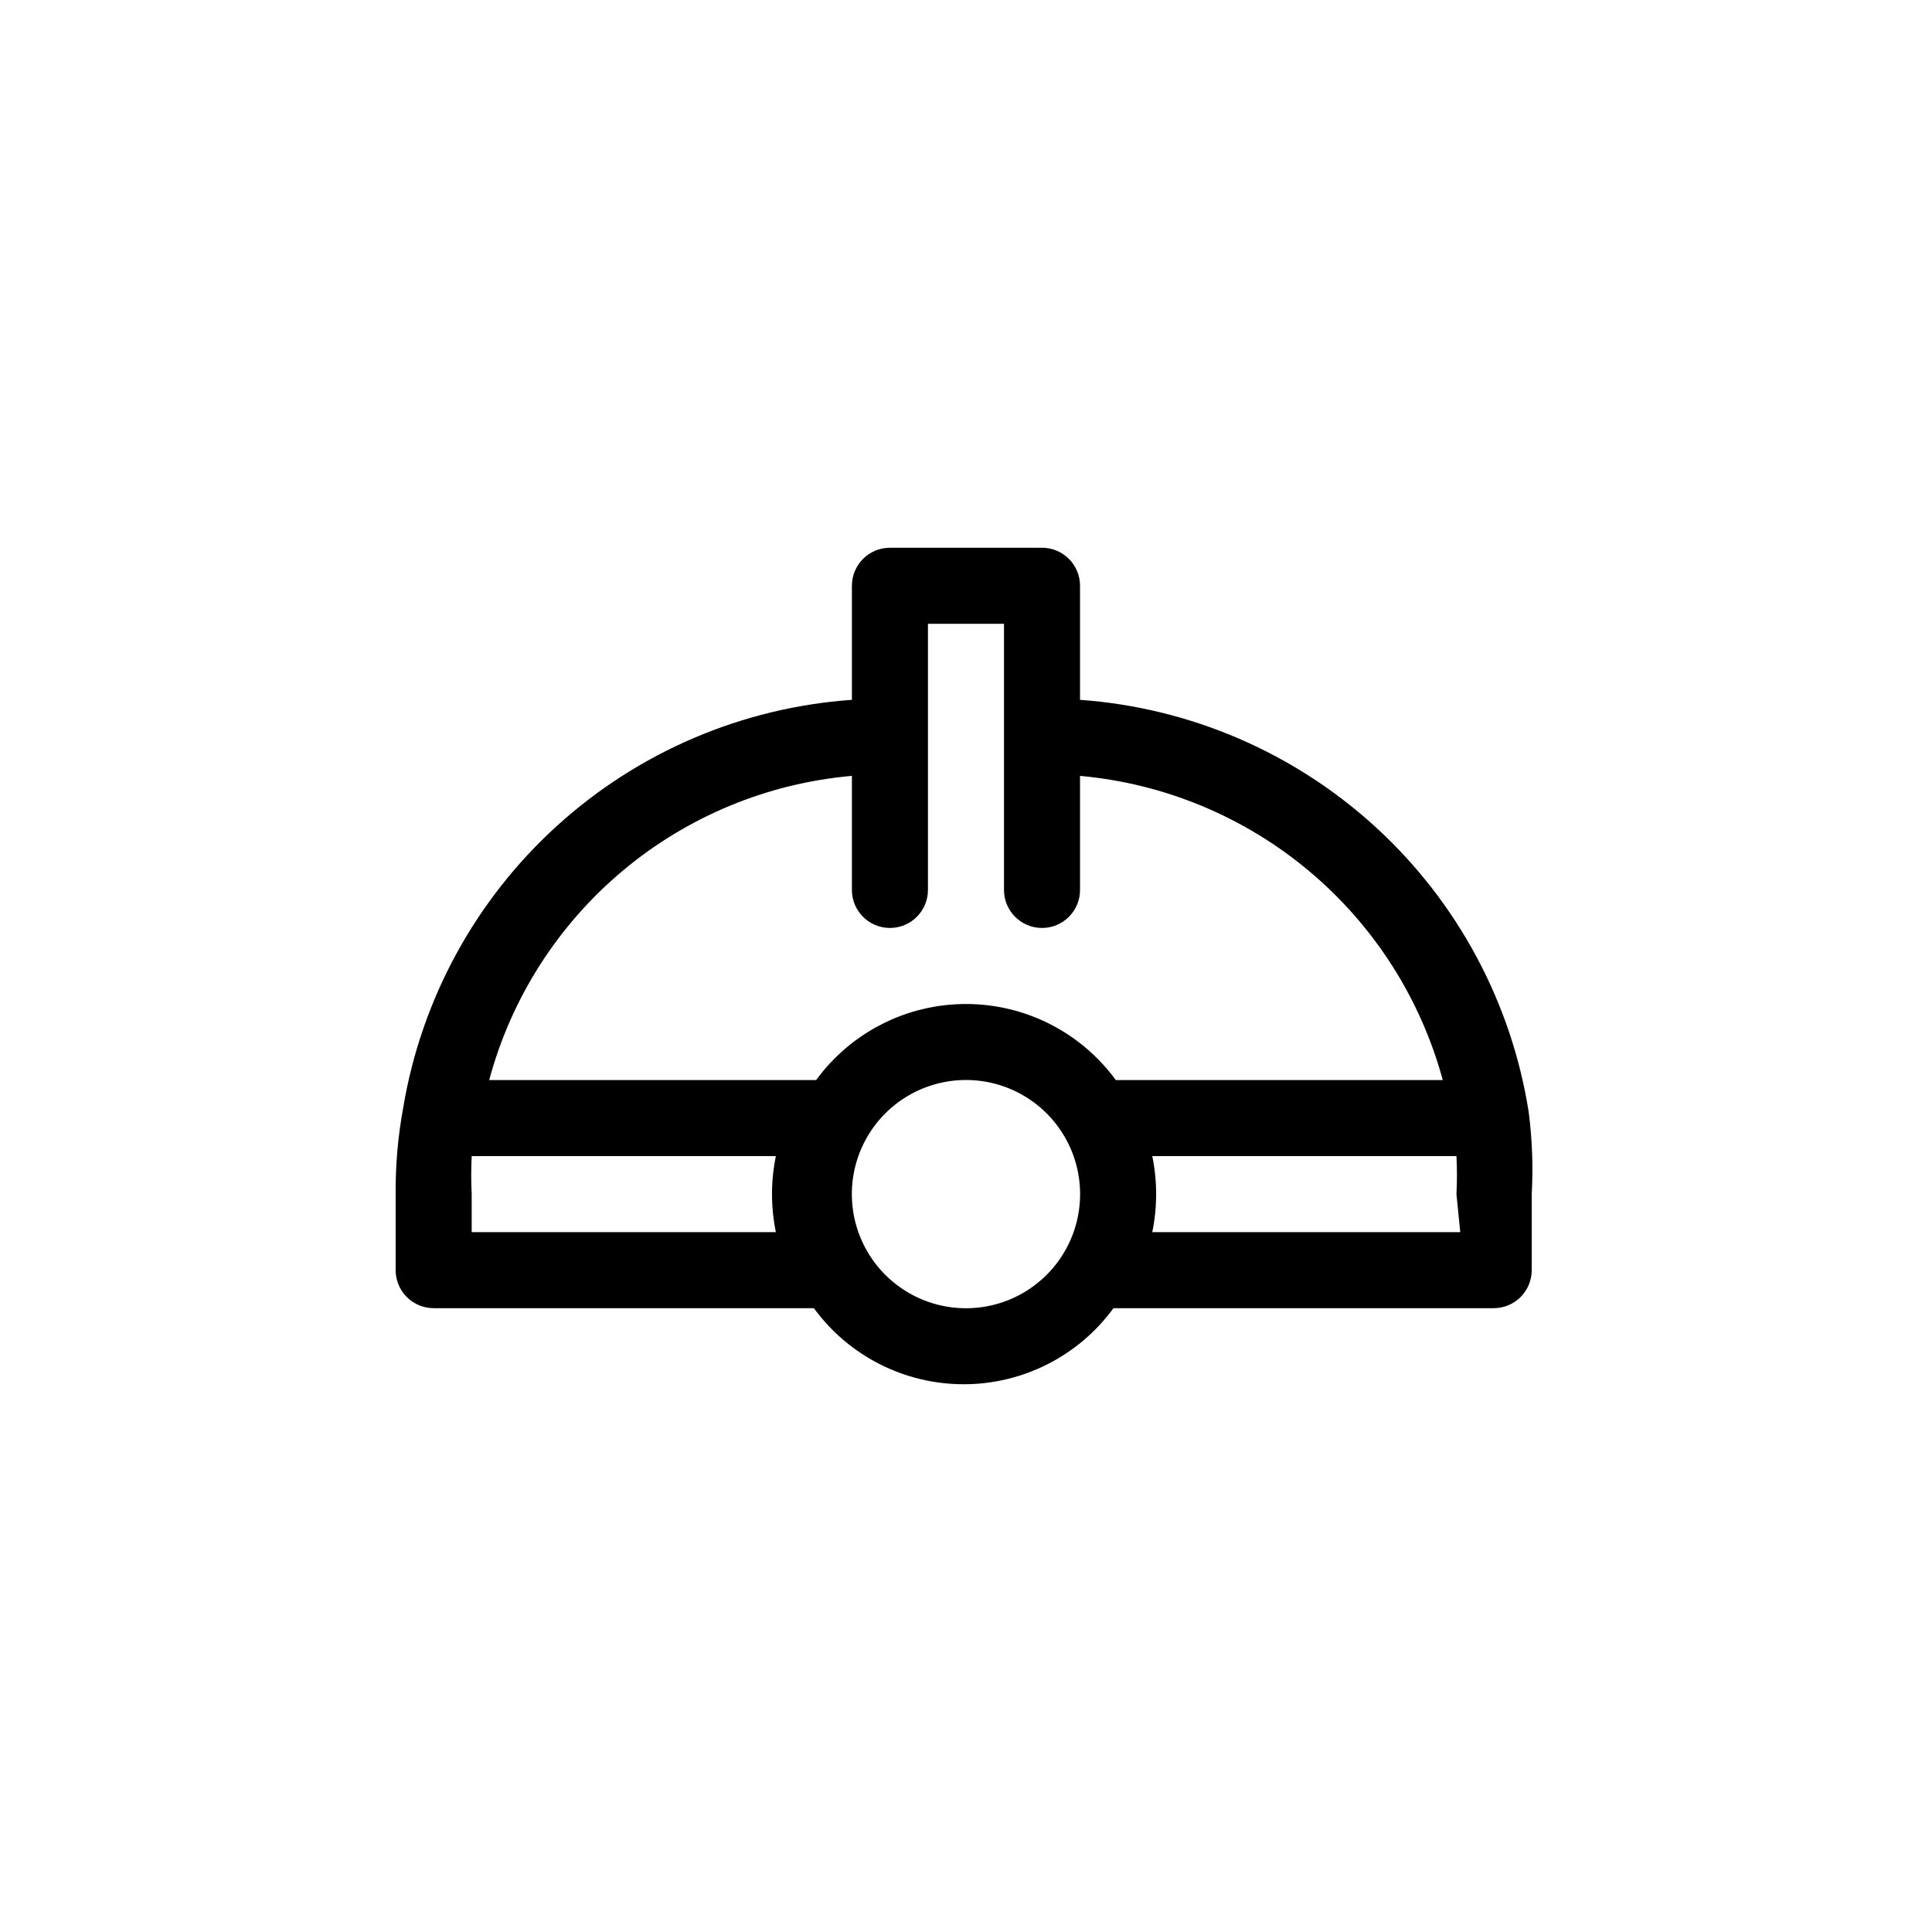
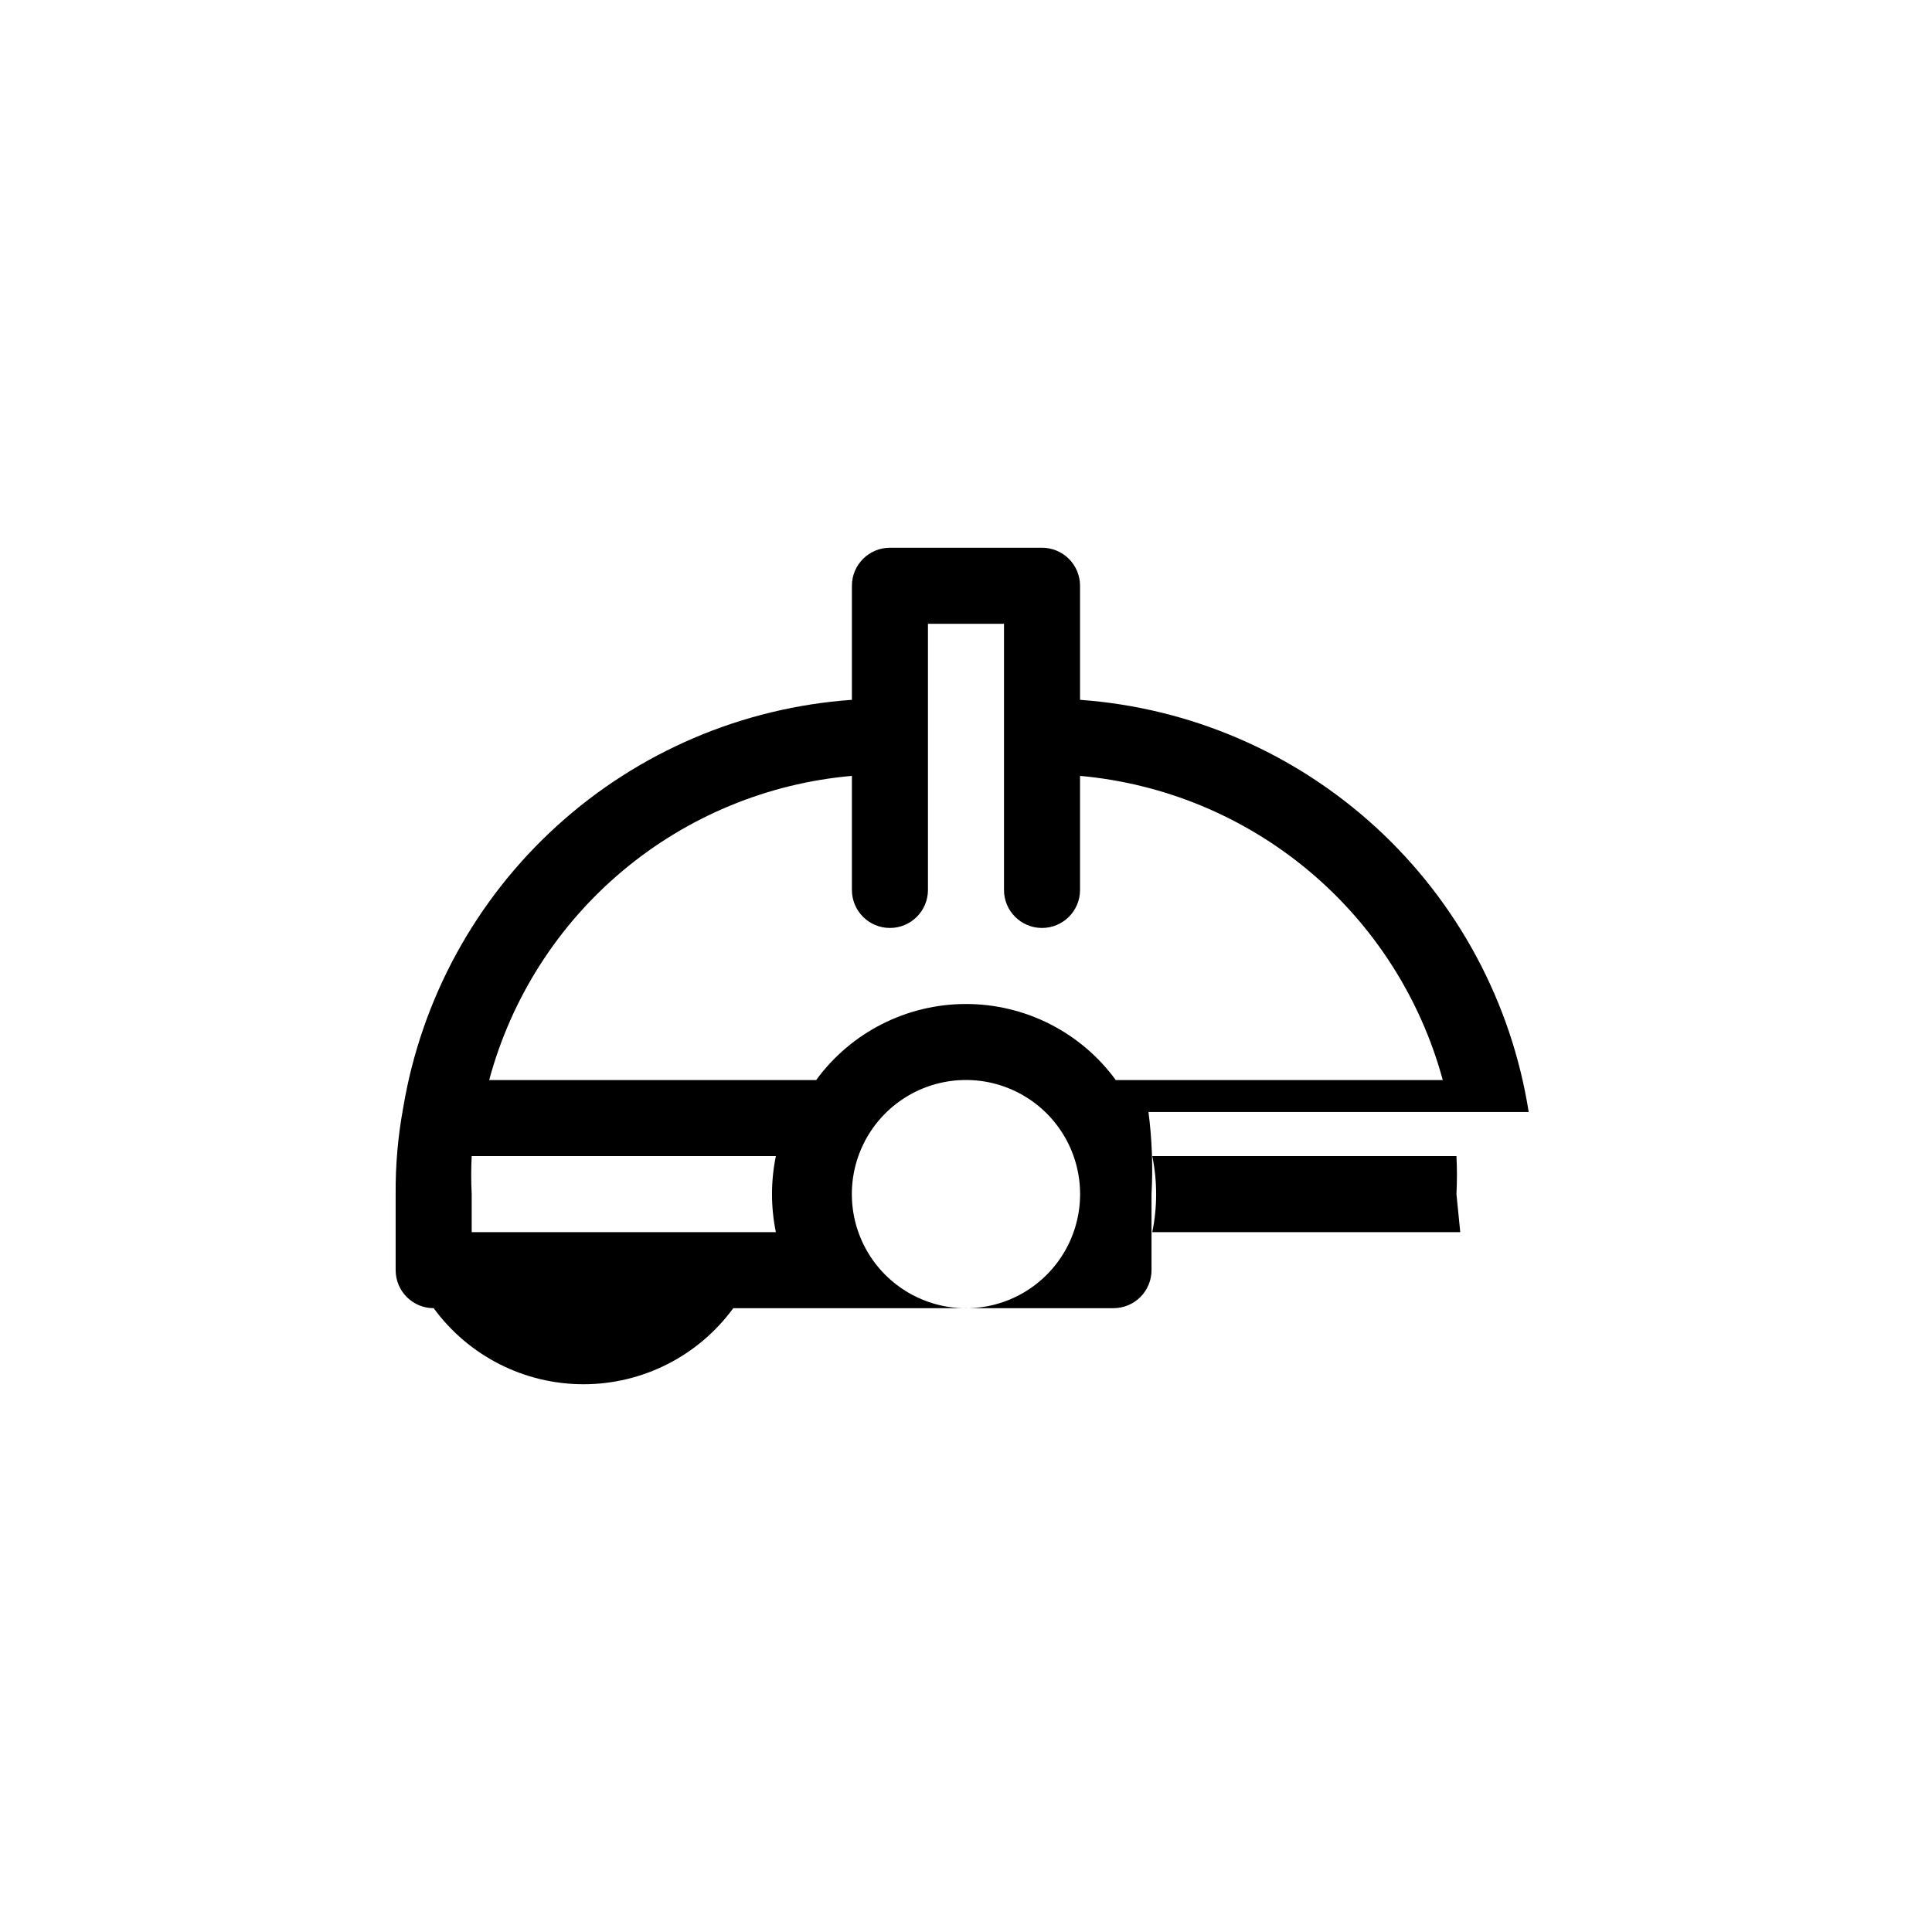
<svg xmlns="http://www.w3.org/2000/svg" fill="#000000" width="800px" height="800px" version="1.1" viewBox="144 144 512 512">
-   <path d="m549.12 438.69c-4.566-28.961-18.805-55.52-40.395-75.352-21.59-19.836-49.262-31.773-78.504-33.875v-30.227c0-2.676-1.062-5.238-2.949-7.125-1.891-1.891-4.453-2.953-7.125-2.953h-40.305c-5.566 0-10.078 4.512-10.078 10.078v30.227c-29.066 2.043-56.602 13.809-78.168 33.402-21.57 19.594-35.914 45.875-40.73 74.613-1.402 7.578-2.078 15.27-2.016 22.977v20.152c0 2.672 1.062 5.234 2.953 7.125 1.887 1.887 4.449 2.949 7.125 2.949h100.76c9.258 12.668 24.008 20.16 39.699 20.16 15.691 0 30.441-7.492 39.699-20.16h100.76c2.672 0 5.234-1.062 7.125-2.949 1.891-1.891 2.953-4.453 2.953-7.125v-20.152c0.398-7.266 0.129-14.551-0.809-21.766zm-198.5 31.84h-81.617v-10.078 0.004c-0.168-3.359-0.168-6.723 0-10.078h80.609c-1.363 6.648-1.363 13.504 0 20.152zm75.57 5.039c-5.398 9.359-15.383 15.129-26.188 15.129-10.805 0.004-20.793-5.758-26.199-15.113-5.402-9.355-5.406-20.887-0.008-30.246 5.398-9.359 15.383-15.125 26.188-15.129 10.805-0.004 20.793 5.758 26.199 15.113s5.41 20.887 0.008 30.246zm13.504-45.344c-9.258-12.668-24.008-20.156-39.699-20.156-15.695 0-30.441 7.488-39.703 20.156h-86.652c5.824-21.672 18.168-41.027 35.363-55.445 17.195-14.422 38.406-23.203 60.762-25.164v30.23c0 5.562 4.512 10.074 10.078 10.074 5.562 0 10.074-4.512 10.074-10.074v-70.535h20.152v70.535c0 5.562 4.512 10.074 10.078 10.074 5.562 0 10.074-4.512 10.074-10.074v-30.23c22.336 2.016 43.52 10.82 60.707 25.23 17.184 14.41 29.543 33.734 35.422 55.379zm91.289 40.305h-81.617c1.363-6.648 1.363-13.504 0-20.152h80.609c0.172 3.356 0.172 6.719 0 10.078z" />
+   <path d="m549.12 438.69c-4.566-28.961-18.805-55.52-40.395-75.352-21.59-19.836-49.262-31.773-78.504-33.875v-30.227c0-2.676-1.062-5.238-2.949-7.125-1.891-1.891-4.453-2.953-7.125-2.953h-40.305c-5.566 0-10.078 4.512-10.078 10.078v30.227c-29.066 2.043-56.602 13.809-78.168 33.402-21.57 19.594-35.914 45.875-40.73 74.613-1.402 7.578-2.078 15.27-2.016 22.977v20.152c0 2.672 1.062 5.234 2.953 7.125 1.887 1.887 4.449 2.949 7.125 2.949c9.258 12.668 24.008 20.16 39.699 20.16 15.691 0 30.441-7.492 39.699-20.16h100.76c2.672 0 5.234-1.062 7.125-2.949 1.891-1.891 2.953-4.453 2.953-7.125v-20.152c0.398-7.266 0.129-14.551-0.809-21.766zm-198.5 31.84h-81.617v-10.078 0.004c-0.168-3.359-0.168-6.723 0-10.078h80.609c-1.363 6.648-1.363 13.504 0 20.152zm75.57 5.039c-5.398 9.359-15.383 15.129-26.188 15.129-10.805 0.004-20.793-5.758-26.199-15.113-5.402-9.355-5.406-20.887-0.008-30.246 5.398-9.359 15.383-15.125 26.188-15.129 10.805-0.004 20.793 5.758 26.199 15.113s5.41 20.887 0.008 30.246zm13.504-45.344c-9.258-12.668-24.008-20.156-39.699-20.156-15.695 0-30.441 7.488-39.703 20.156h-86.652c5.824-21.672 18.168-41.027 35.363-55.445 17.195-14.422 38.406-23.203 60.762-25.164v30.23c0 5.562 4.512 10.074 10.078 10.074 5.562 0 10.074-4.512 10.074-10.074v-70.535h20.152v70.535c0 5.562 4.512 10.074 10.078 10.074 5.562 0 10.074-4.512 10.074-10.074v-30.23c22.336 2.016 43.52 10.82 60.707 25.23 17.184 14.41 29.543 33.734 35.422 55.379zm91.289 40.305h-81.617c1.363-6.648 1.363-13.504 0-20.152h80.609c0.172 3.356 0.172 6.719 0 10.078z" />
</svg>